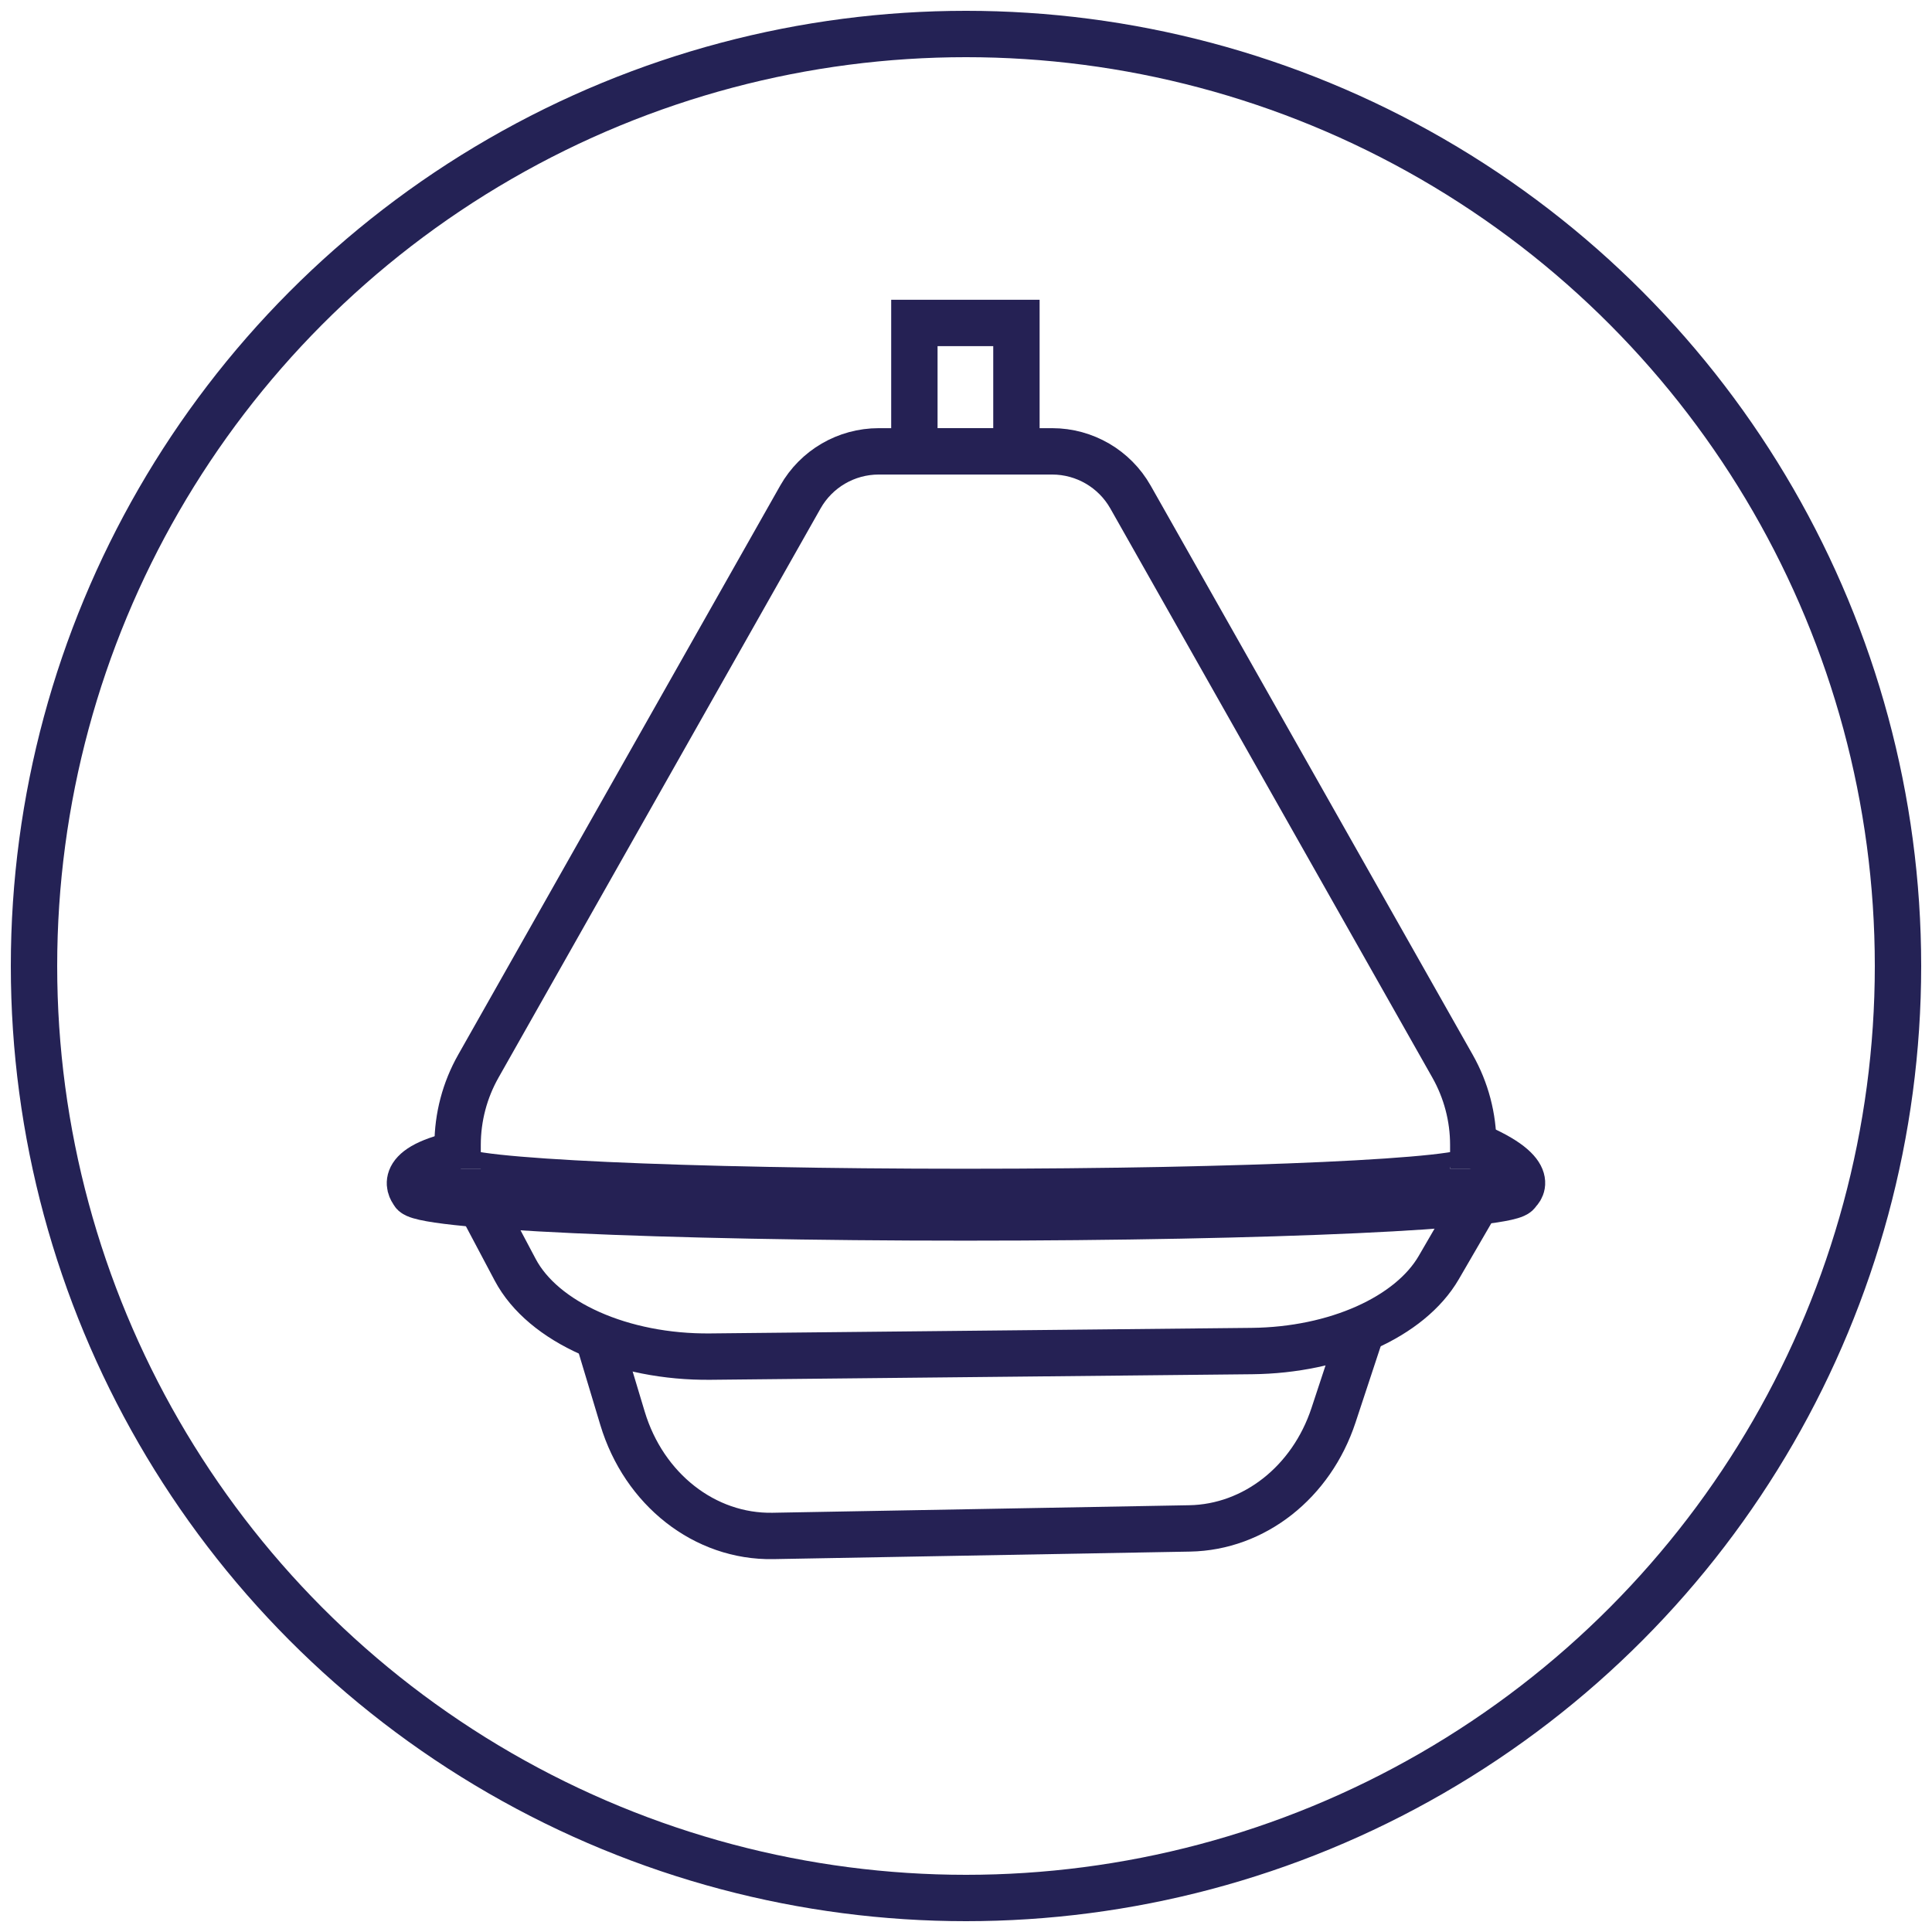
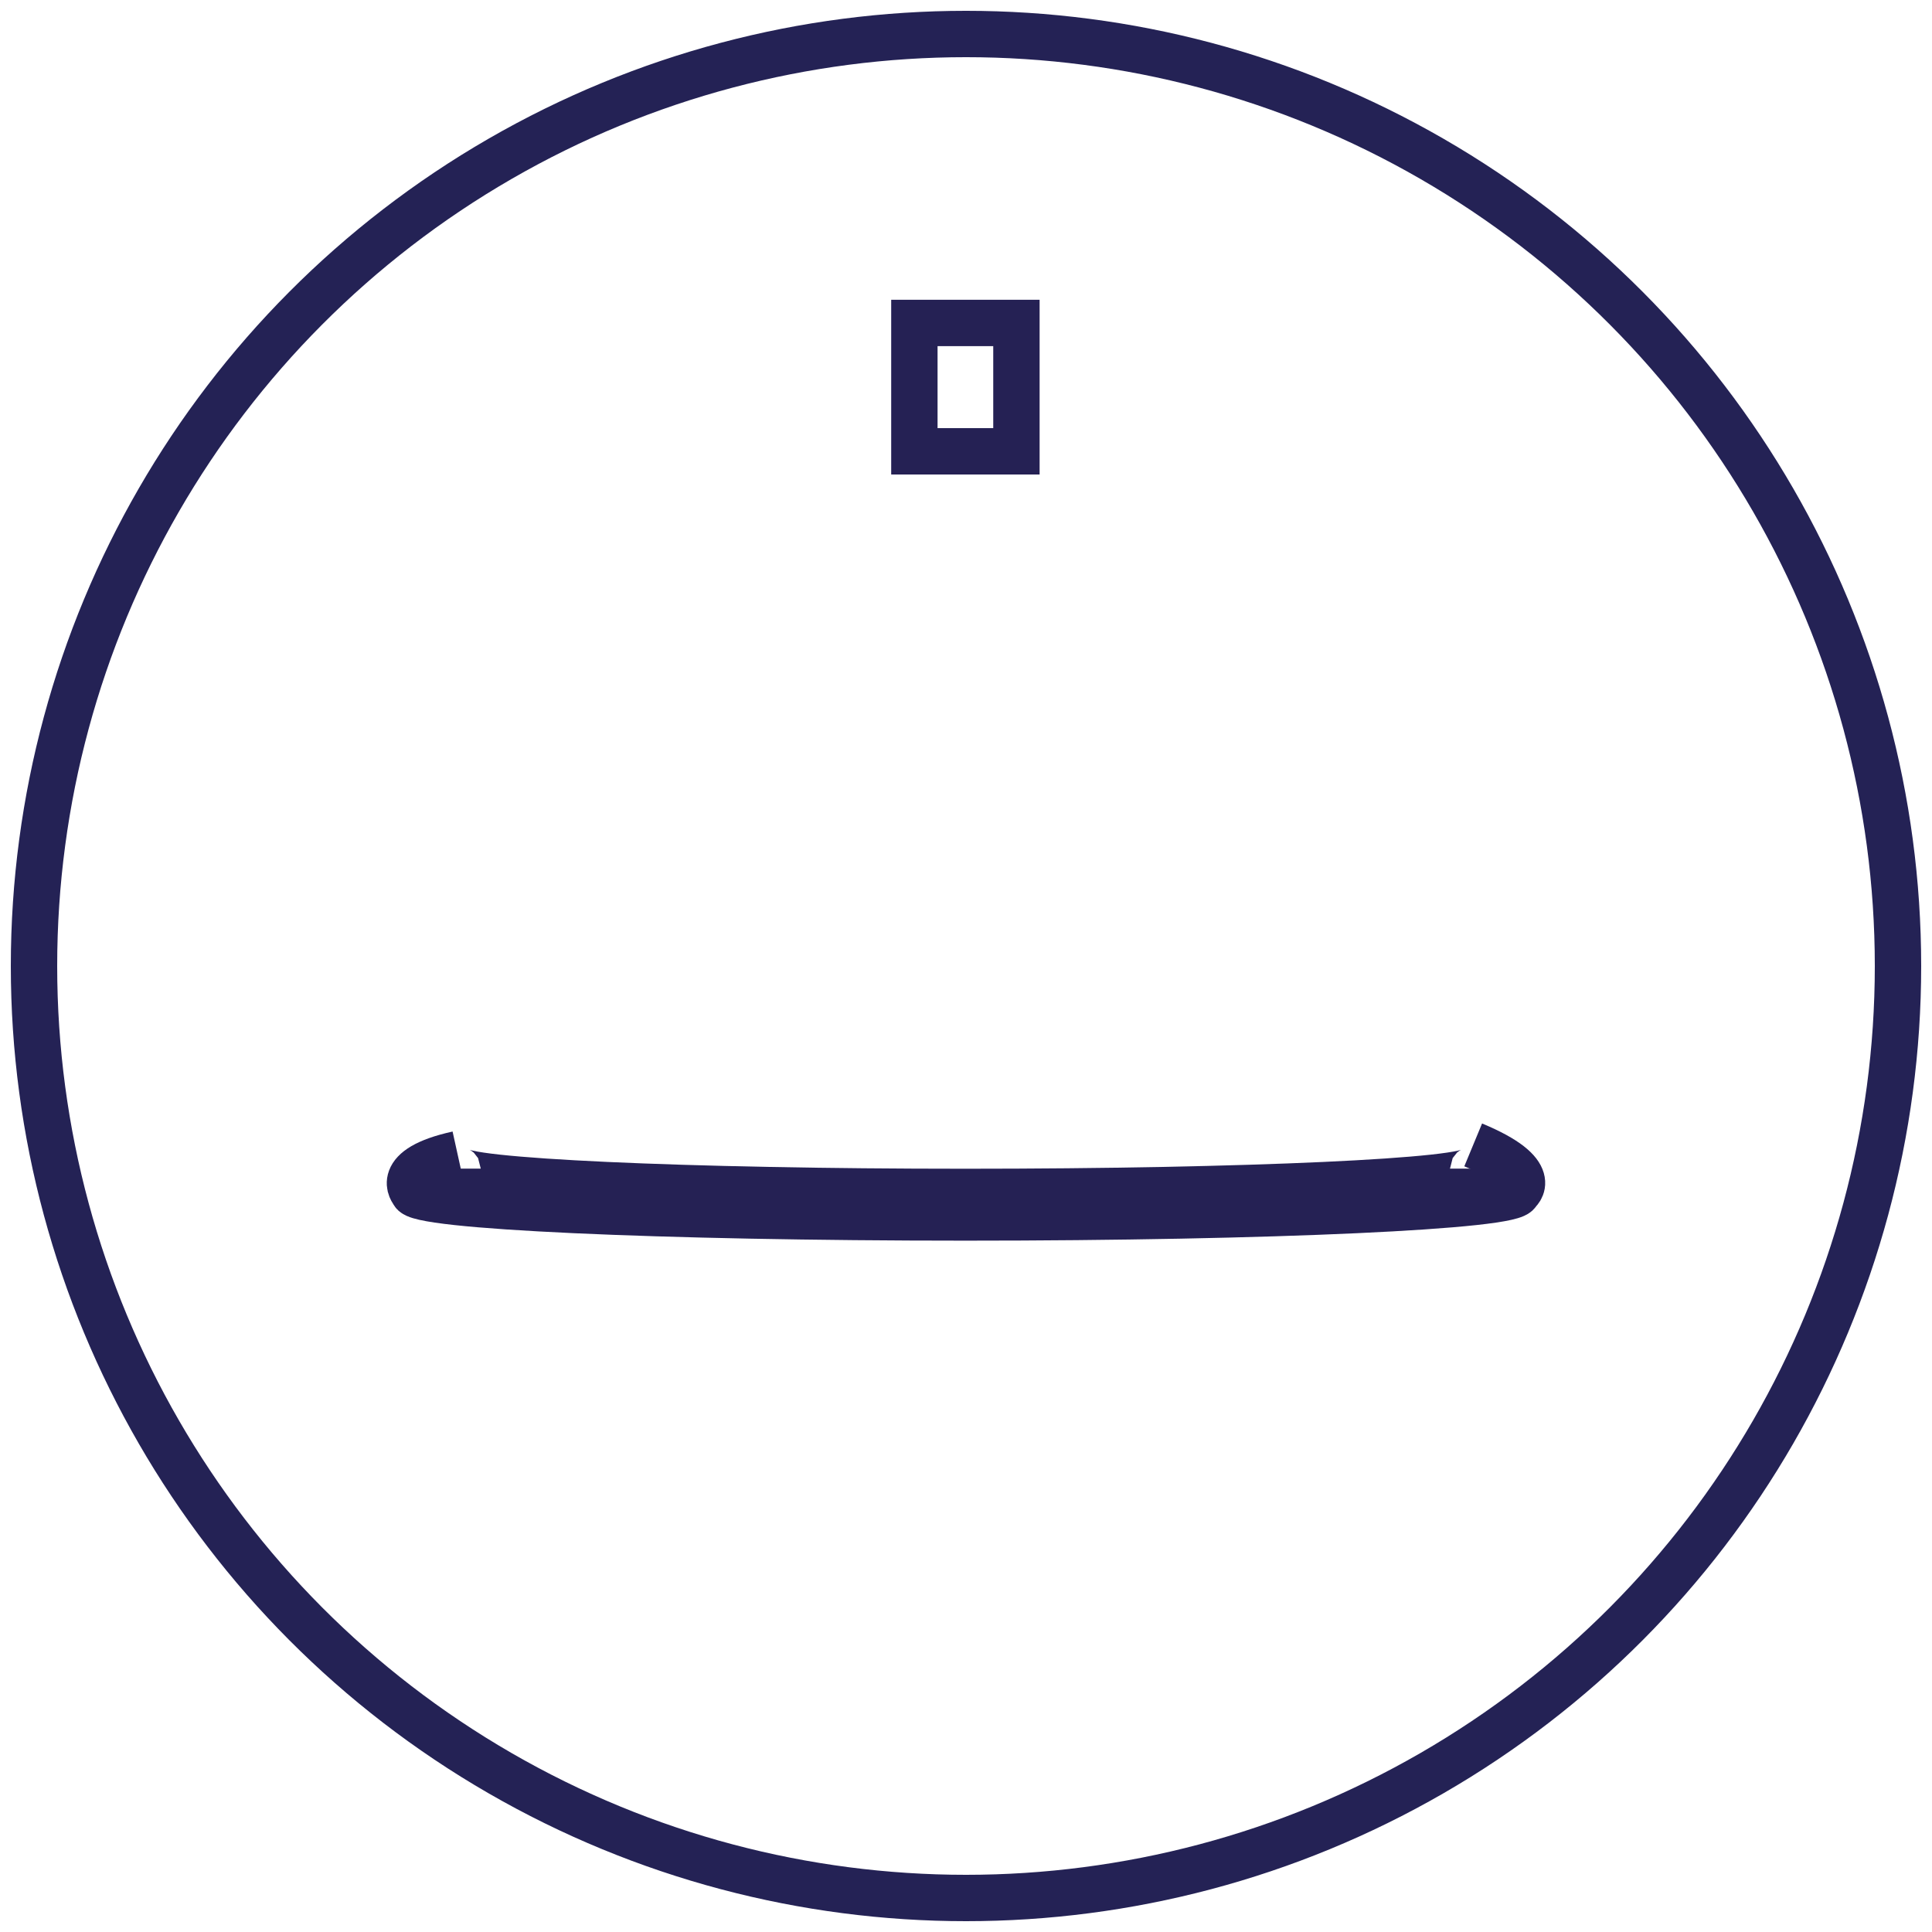
<svg xmlns="http://www.w3.org/2000/svg" id="a" viewBox="0 0 500 500">
  <circle cx="250" cy="250" r="241.2" fill="none" stroke="#242255" stroke-miterlimit="10" stroke-width="12" />
  <path d="M381.26,302.44c0,3.33-58.84,6.03-131.42,6.03s-131.42-2.7-131.42-6.03" fill="none" stroke="#252154" stroke-miterlimit="10" stroke-width="12" />
  <path d="M381.26,296.3c18.04,7.48,11.47,12.22,11.47,12.22,0,3.62-63.97,6.56-142.89,6.56s-142.89-2.94-142.89-6.56c0,0-5.52-6.07,11.47-9.82" fill="none" stroke="#252154" stroke-miterlimit="10" stroke-width="12" />
-   <path d="M118.43,302.44v-6.14c0-7.14,1.85-14.17,5.37-20.38l83.34-147.29c4.13-7.3,11.87-11.82,20.27-11.82h44.89c8.39,0,16.13,4.52,20.27,11.82l83.34,147.29c3.52,6.22,5.37,13.24,5.37,20.38v6.14" fill="none" stroke="#252154" stroke-miterlimit="10" stroke-width="12" />
-   <path d="M124.9,312.7l8.43,15.91c7.21,13.61,27.68,22.72,50.56,22.48l140.1-1.44c21.7-.22,40.93-8.81,48.36-21.6l8.92-15.36" fill="none" stroke="#252154" stroke-miterlimit="10" stroke-width="12" />
-   <path d="M154.61,345.46l6.49,21.57c5.55,18.45,21.31,30.79,38.92,30.47l107.86-1.95c16.71-.3,31.51-11.95,37.23-29.28l6.87-20.82" fill="none" stroke="#252154" stroke-miterlimit="10" stroke-width="12" />
  <rect x="236.64" y="83.58" width="26.41" height="33.22" fill="none" stroke="#252154" stroke-miterlimit="10" stroke-width="12" />
</svg>